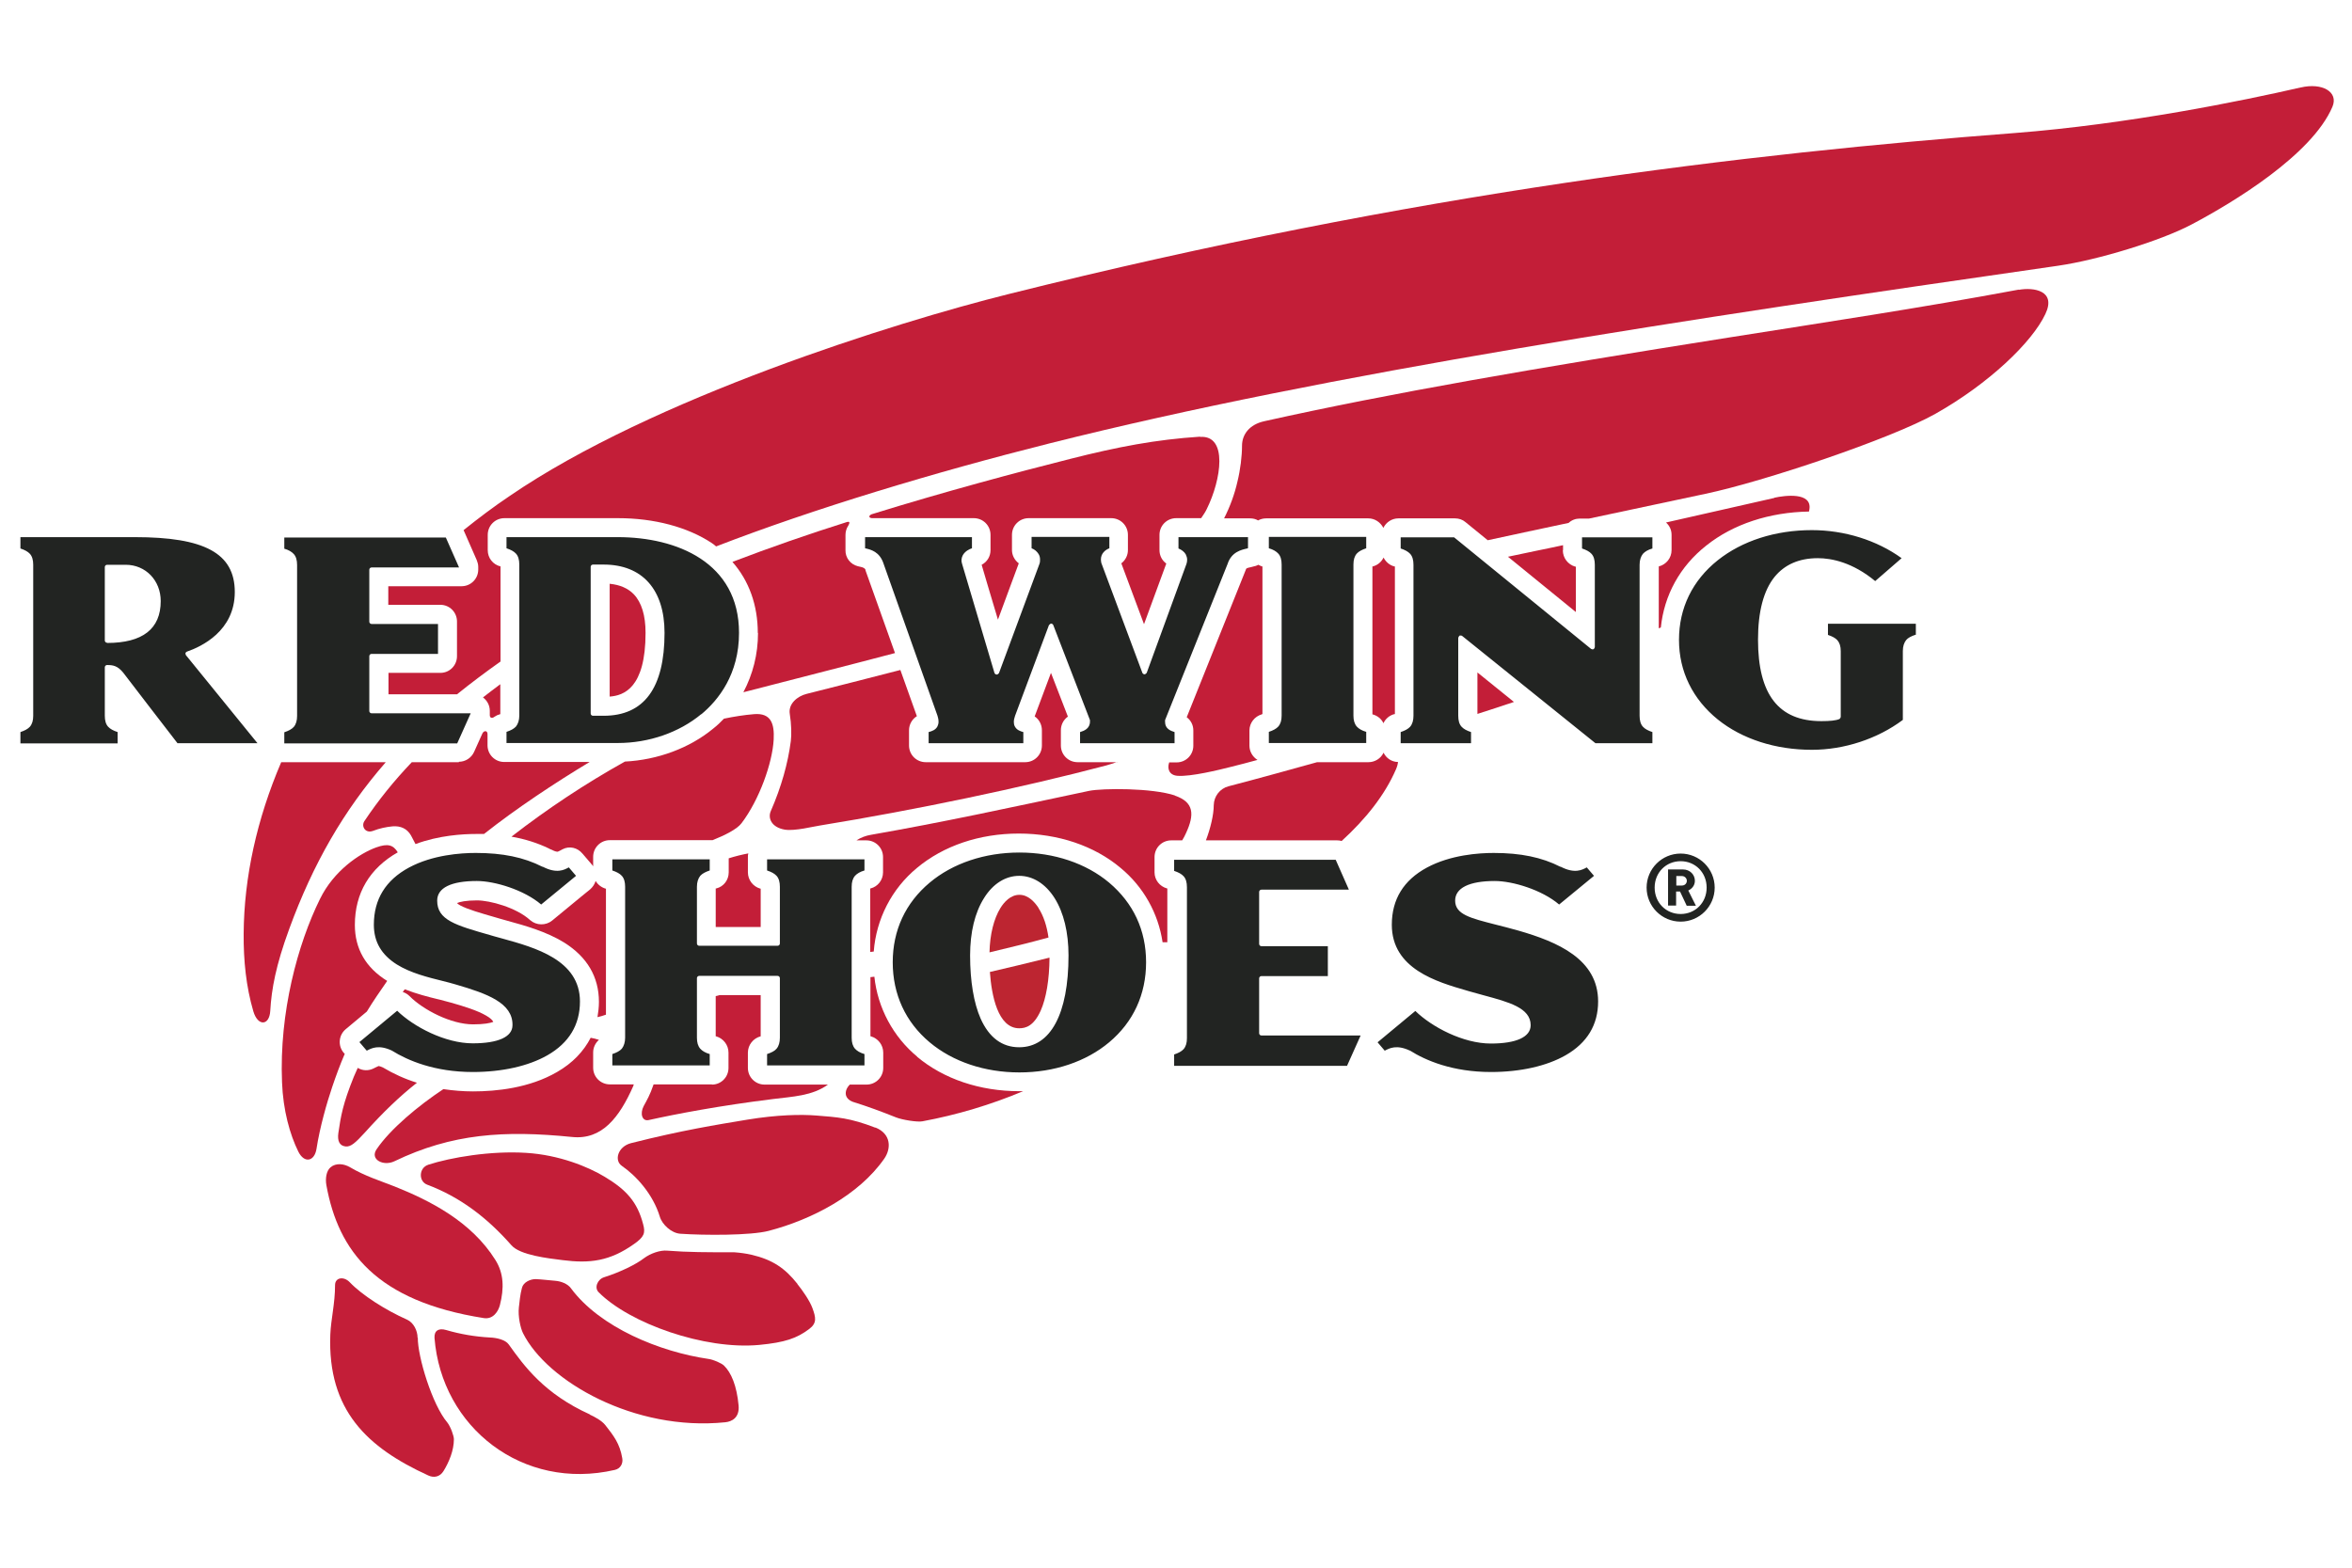
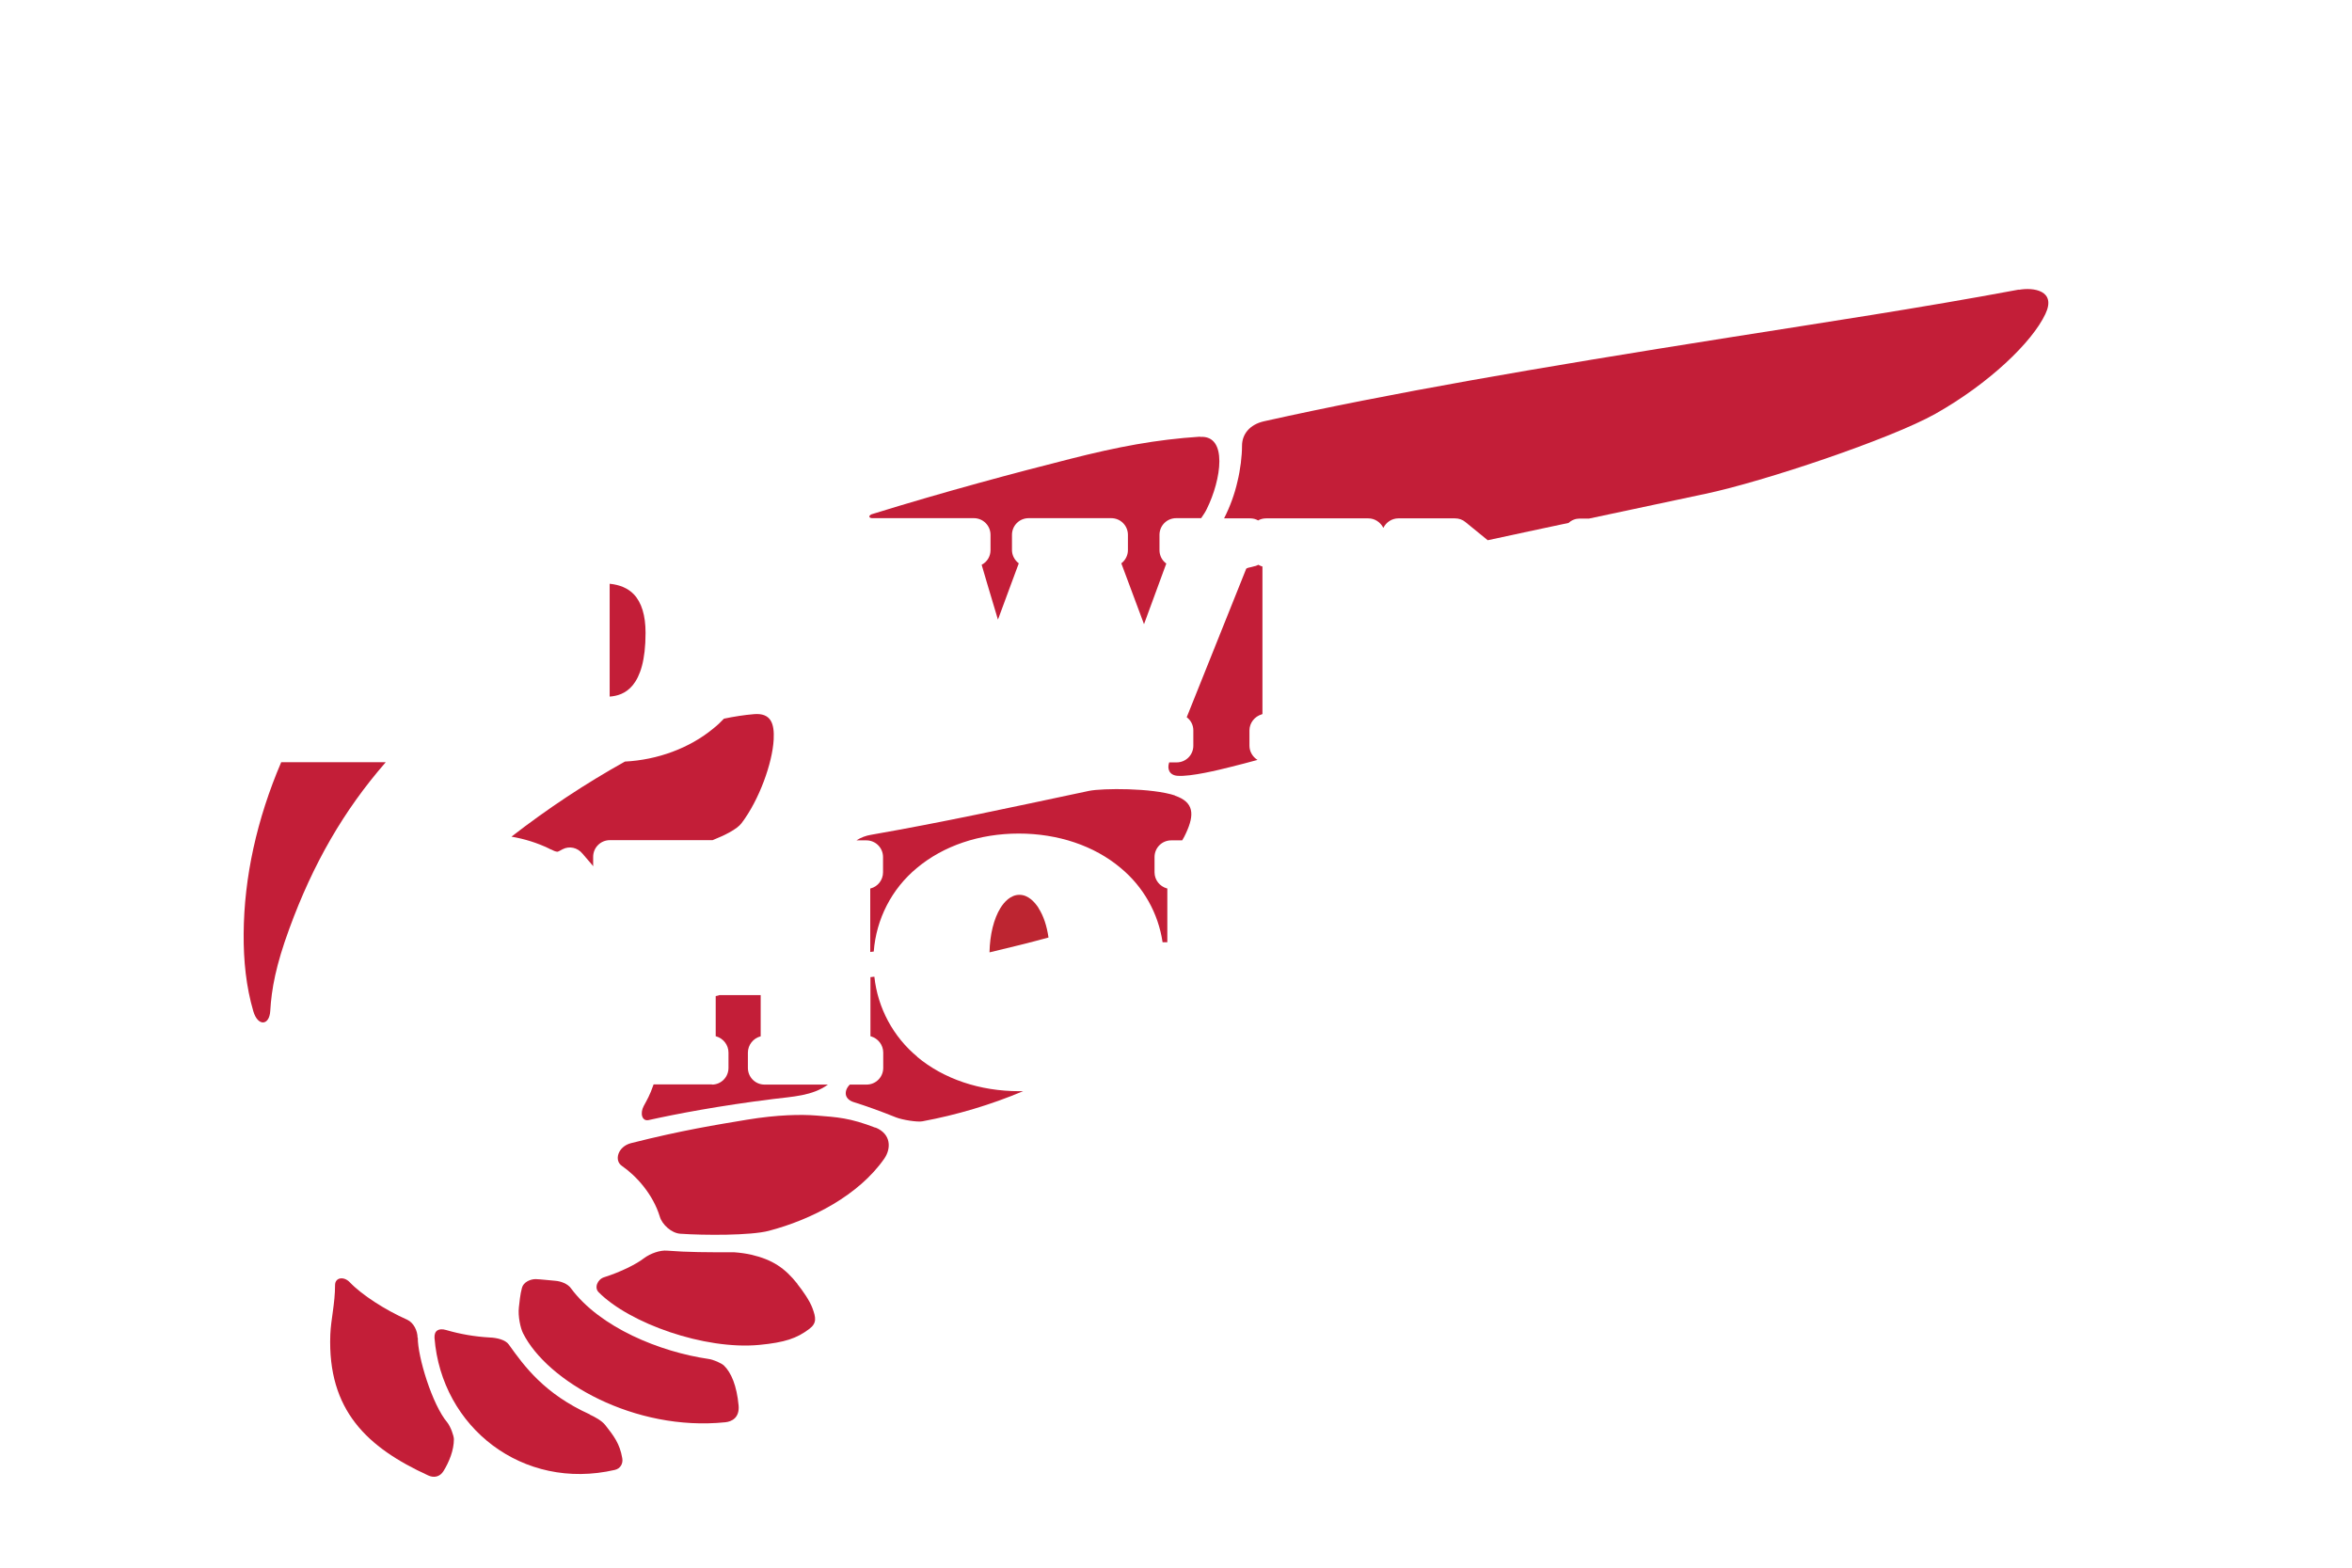
<svg xmlns="http://www.w3.org/2000/svg" viewBox="0 0 114 76" version="1.1" id="Layer_1">
  <defs>
    <style>
      .st0 {
        fill: #bd2531;
      }

      .st0, .st1, .st2 {
        fill-rule: evenodd;
      }

      .st1 {
        fill: #c31e38;
      }

      .st2 {
        fill: #222422;
      }
    </style>
  </defs>
-   <path d="M36.28,41.37c-.32.06-.64.14-.96.24v.68c0,.37-.24.69-.6.78h-.03v1.87h2.18v-1.86h-.02c-.35-.1-.6-.42-.6-.79v-.74c0-.06,0-.12.02-.18M36.74,30.68c0,1.04-.25,2.01-.71,2.88,2.42-.63,4.93-1.26,7.35-1.9-.68-1.92-1.43-4.01-1.43-4.01v-.03q-.04-.1-.24-.14l-.13-.03c-.36-.09-.61-.41-.6-.78v-.74c0-.16.05-.32.13-.44.05-.09.13-.24-.07-.18-1.87.59-3.71,1.23-5.54,1.93.8.91,1.23,2.09,1.23,3.45M54.16,36.95h-1.93c-.45,0-.81-.36-.81-.81h0v-.74c0-.27.13-.51.34-.66-.16-.41-.42-1.08-.82-2.12l-.79,2.11c.22.15.35.4.35.67v.74c0,.45-.36.81-.81.81h-4.82c-.45,0-.81-.36-.81-.81h0v-.74c0-.28.15-.54.38-.68l-.8-2.24c-1.52.39-3.03.78-4.55,1.16-.44.11-.89.48-.81.97.08.49.09,1.03.05,1.32-.14,1.08-.46,2.22-.97,3.39-.15.34.03.79.68.9.48.08,1.41-.16,1.7-.2,4.61-.75,9.78-1.83,13.87-2.91.18-.05.36-.11.53-.17M30.72,52.57h-1.16c-.45,0-.81-.36-.81-.81h0v-.74c0-.24.11-.46.28-.61-.13-.04-.27-.08-.4-.1-.34.66-.88,1.23-1.63,1.66-1.34.78-2.95.94-4.07.94-.48,0-.96-.04-1.44-.11-1.21.8-2.58,1.94-3.24,2.92-.33.49.33.83.86.58,2.8-1.35,5.33-1.51,8.62-1.18,1.45.15,2.29-.95,2.96-2.46.01-.03.02-.06.03-.09M18.33,51.69s-.07.03-.11.05l-.12.06c-.24.12-.53.11-.76-.03-.06.15-.13.28-.19.43-.53,1.31-.63,1.9-.75,2.73-.05.36.04.62.36.65.25.02.47-.18.92-.67.88-.98,1.69-1.76,2.53-2.42-.58-.18-1.13-.43-1.65-.74-.15-.07-.22-.07-.23-.07M21.26,48.45c-.5-.12-1.08-.27-1.64-.49l-.1.13c.12.04.23.1.33.2.65.66,2.01,1.37,3.08,1.37.52,0,.83-.06.98-.12-.04-.08-.13-.18-.34-.3-.42-.25-1.1-.46-1.7-.63-.18-.05-.38-.1-.6-.16M16.71,51.09l-.05-.05c-.29-.34-.25-.85.09-1.14,0,0,0,0,0,0l1.03-.86c.31-.51.65-1,.99-1.49,0,0,0,0-.01,0-1.03-.64-1.56-1.55-1.56-2.71,0-1.54.72-2.75,2.08-3.52-.22-.36-.48-.44-1.04-.24-.81.29-2.06,1.13-2.73,2.5-1.08,2.19-1.98,5.5-1.84,8.89.05,1.35.38,2.53.79,3.36.29.58.78.48.88-.13.16-1.05.51-2.26.76-3,.19-.56.38-1.08.61-1.61M29.37,49.19v-6.11h-.02c-.2-.06-.37-.19-.48-.37-.05.16-.14.29-.26.4l-.43.35-1.42,1.17c-.31.25-.76.24-1.06-.02-.68-.62-1.96-.96-2.58-.96-.53,0-.84.07-.97.13.05.05.11.09.17.12.34.18.95.36,1.72.58l.17.05h0s.39.11.39.11c.84.23,1.88.52,2.74,1.05,1.12.7,1.69,1.67,1.69,2.88,0,.26-.03.5-.07.74.14-.03.27-.07.41-.12M20.75,56.47c-.44.14-.48.79-.05.96,1.6.6,2.91,1.6,4.09,2.94.42.48,1.76.63,2.48.72,1.32.17,2.29.05,3.46-.78.5-.35.56-.54.44-.97-.28-1.07-.81-1.66-1.86-2.29-.81-.49-2.21-1.06-3.8-1.16-1.72-.11-3.66.22-4.77.58M22.24,36.95h-2.28c-.85.89-1.62,1.84-2.3,2.86-.16.24.04.61.42.47.31-.12.63-.19.95-.22.39-.03.7.11.89.44.07.13.15.28.22.42,1.12-.42,2.28-.49,2.94-.49.13,0,.26,0,.38,0,1.57-1.24,3.41-2.46,5.12-3.49h-4.14c-.45,0-.81-.36-.81-.81h0v-.54c0-.19-.18-.18-.25-.03l-.4.89c-.13.29-.42.48-.74.48M24.25,34.61v-1.44c-.28.21-.56.42-.84.64.2.15.33.38.33.65v.13s0,.04,0,.06c0,0,0,0,0,.02,0,.13.1.18.24.07.07-.05.16-.09.24-.11h.02Z" class="st1" />
  <path d="M18.69,36.95h-5.01s-.04,0-.05,0c-1.18,2.76-1.8,5.57-1.82,8.31-.01,1.31.12,2.58.47,3.77.22.74.78.7.82-.03.06-1.05.27-2.2.92-3.97,1.15-3.15,2.64-5.74,4.67-8.07M26.63,41.15s.07.03.1.04c.2.11.29.1.3.1.02,0,.06-.03.11-.05l.13-.07c.33-.17.72-.08.96.21l.48.56.04.06v-.46c0-.45.36-.81.81-.81h4.95s.02,0,.03,0c.6-.24,1.18-.53,1.4-.82.86-1.13,1.5-2.92,1.56-4.06.04-.77-.13-1.29-.94-1.23-.49.04-.99.12-1.47.22-.16.17-.33.33-.52.48-1.15.95-2.7,1.52-4.28,1.6-1.92,1.07-3.76,2.29-5.5,3.64.64.11,1.25.3,1.83.58M61.17,34.62h.02v-7.16h-.02c-.06-.02-.12-.05-.18-.08-.06.03-.12.06-.19.07l-.15.04c-.25.05-.25.07-.27.14l-.02.05-2.84,7.09c.2.15.32.38.32.64v.74c0,.45-.36.81-.81.81h-.36c-.11.32.01.62.4.65.65.05,2.03-.29,2.58-.43.44-.11.87-.22,1.3-.34-.24-.15-.39-.41-.39-.69v-.74c0-.36.25-.68.6-.78M31.29,30.68c0-.84-.19-1.47-.57-1.87-.28-.29-.67-.46-1.17-.51v5.47c.68-.05,1.74-.41,1.74-3.09M58.16,21.17c-2.13.14-3.98.49-6.3,1.08-2.57.65-6.03,1.57-9.61,2.68-.17.07-.14.19.03.19h4.92c.45,0,.81.36.81.81v.74c0,.3-.16.57-.43.71.08.29.4,1.35.79,2.66.5-1.34.9-2.45,1.01-2.73-.2-.15-.33-.39-.33-.64v-.74c0-.45.36-.81.81-.81h4c.45,0,.81.36.81.81v.74c0,.25-.12.49-.32.64.13.34.58,1.56,1.1,2.95.51-1.4.97-2.64,1.08-2.94-.21-.15-.33-.39-.33-.65v-.74c0-.45.36-.81.81-.81h1.21c.11-.16.21-.31.27-.44.71-1.43,1.03-3.59-.32-3.5M34.51,52.57h-2.83c-.18.53-.33.77-.48,1.05-.19.36-.08.75.24.68,1.35-.3,3.45-.7,6.03-1.02.95-.12,1.9-.15,2.66-.7h-3.07c-.45,0-.81-.36-.81-.81v-.74c0-.37.26-.7.62-.79v-2h-1.99c-.06.02-.13.03-.19.05v1.95h.02c.35.1.6.42.6.79v.74c0,.45-.36.81-.8.81h0" class="st1" />
-   <path d="M47.98,47.13c.08,1.11.38,2.72,1.42,2.72.31,0,.7-.1,1.04-.85.27-.61.42-1.5.43-2.57-.02,0-.04,0-.06.01-1.04.26-1.93.47-2.83.68" class="st0" />
-   <path d="M23.45,63.9c.45.07.7-.32.78-.63.21-.82.19-1.54-.22-2.19-1.17-1.87-3.18-2.88-4.88-3.56-.71-.28-1.43-.5-2.16-.93-.3-.18-.69-.22-.95,0-.2.17-.26.54-.2.87.58,3.2,2.42,5.62,7.63,6.44M75.76,26.67v-.24c-.48.1-.92.2-1.29.27-.47.1-.92.19-1.38.29l3.29,2.68v-2.2h-.03c-.35-.1-.6-.42-.6-.79M67.06,35.05c.1-.21.29-.37.52-.43h.03v-7.16s-.01,0-.03,0c-.23-.06-.41-.22-.52-.43-.1.21-.29.37-.52.43h-.02v7.17c.24.06.44.22.54.44M67.06,36.49c-.13.28-.42.46-.73.46h-2.49c-1.45.4-2.95.82-4.3,1.17-.41.11-.7.48-.71.91,0,.47-.16,1.13-.38,1.71h6.36c.07,0,.15.01.22.03,1.16-1.06,2.09-2.22,2.63-3.47.06-.14.09-.25.1-.36-.3,0-.57-.18-.7-.45M71.61,34.61c.59-.19,1.18-.38,1.77-.58-.66-.53-1.29-1.04-1.77-1.43v2.01ZM86,24.14c-1.15.26-3.16.72-5.25,1.19.17.15.27.36.27.6v.74c0,.38-.26.7-.62.79v3l.1-.04c.16-1.56.92-2.96,2.2-3.97,1.3-1.04,3.07-1.62,4.98-1.65,0-.03.02-.07.02-.1.14-.86-1.2-.68-1.7-.57M111.51,4.24c-2.83.65-8.34,1.78-13.87,2.21-12.92.99-28.99,2.86-48.77,7.81-5.49,1.37-17.25,5.05-24.16,9.78-.79.53-1.53,1.09-2.24,1.66l.64,1.46c.04.1.07.21.07.32v.13c0,.45-.36.81-.81.81h-3.55v.9h2.52c.45,0,.81.36.81.81v1.68c0,.45-.36.81-.8.81,0,0,0,0,0,0h-2.52v1.04h3.32c.68-.55,1.39-1.08,2.11-1.59v-4.61c-.37-.09-.62-.41-.62-.79v-.74c0-.45.36-.81.81-.81h5.51c1.75,0,3.36.43,4.53,1.2.08.05.15.11.22.17,4.73-1.83,10.61-3.6,16.18-5,13.53-3.4,30.59-5.98,48.88-8.61,1.92-.28,4.94-1.2,6.44-1.99,2.05-1.08,5.85-3.39,6.84-5.71.31-.73-.5-1.18-1.53-.94" class="st1" />
  <path d="M97.85,14.04c-4.82.9-9.43,1.59-14.1,2.33-9.42,1.49-16.37,2.69-22.47,4.05-.73.16-1.08.65-1.08,1.19,0,.5-.08,1.16-.22,1.73-.14.62-.36,1.22-.65,1.79h1.26c.14,0,.27.03.39.1.12-.07.26-.1.39-.1h4.95c.32,0,.59.19.73.46.14-.28.42-.46.73-.46h2.74c.19,0,.37.06.51.18l1.08.88c1.33-.29,2.65-.57,3.92-.84.15-.14.34-.21.54-.21h.45c2.21-.47,4.19-.89,5.64-1.2,2.81-.59,8.98-2.66,11.15-3.88,2.59-1.46,4.69-3.47,5.33-4.84.54-1.14-.58-1.3-1.29-1.17M56.97,38.57c-1.13-.38-3.54-.36-4.18-.23-4.06.86-7.03,1.51-10.57,2.13-.25.04-.49.13-.71.27h.48c.45,0,.81.36.81.81v.74c0,.37-.25.69-.6.78,0,0-.01,0-.02,0v3.08l.17-.02c.12-1.58.87-3.04,2.09-4.05,1.29-1.08,3.04-1.67,4.94-1.67s3.66.59,4.94,1.67c1.1.91,1.82,2.19,2.03,3.6.08,0,.15,0,.23,0v-2.61s-.01,0-.02,0c-.35-.1-.6-.41-.6-.78v-.74c0-.45.36-.81.81-.81h.53c.07-.11.13-.23.18-.34.43-.92.39-1.52-.54-1.83M28.59,68.57c-2.21-1-3.18-2.34-3.93-3.39-.16-.23-.59-.33-.93-.34-.71-.04-1.42-.16-2.1-.36-.37-.11-.59.03-.57.38.34,4.34,4.28,7.43,8.74,6.4.27-.06.41-.31.36-.57-.12-.71-.42-1.09-.82-1.6-.17-.22-.53-.41-.75-.51M35.09,66.2c-.13-.12-.52-.29-.75-.32-2.34-.34-5.26-1.52-6.67-3.43-.15-.21-.48-.34-.77-.36-.36-.03-.67-.07-.94-.08-.26,0-.59.15-.66.42-.09.33-.12.69-.15.95-.05.44.08,1.01.2,1.25,1.17,2.34,5.41,4.77,9.8,4.32.32-.03.7-.22.65-.81-.09-.97-.36-1.6-.71-1.94" class="st1" />
  <path d="M50.34,44.02c-.19-.29-.5-.64-.93-.64s-.74.35-.92.64c-.32.52-.51,1.28-.53,2.15,1.01-.24,1.99-.48,2.86-.72-.08-.56-.24-1.05-.48-1.42" class="st0" />
  <path d="M20.24,64.86c0-.36-.2-.74-.5-.88-1.06-.47-2.2-1.2-2.79-1.82-.29-.3-.71-.23-.71.14,0,.9-.2,1.65-.23,2.4-.14,3.68,1.8,5.48,4.75,6.83.26.12.56.08.74-.22.27-.44.5-1,.5-1.54,0-.16-.16-.61-.32-.81-.73-.86-1.44-3.19-1.43-4.12M44.46,51.23c-1.17-.97-1.92-2.37-2.08-3.88l-.19.02v2.87h.02c.35.1.6.42.6.79v.74c0,.45-.36.81-.81.81,0,0,0,0,0,0h-.81c-.16.16-.22.34-.19.5.04.18.2.3.41.36.55.17,1.3.44,2.02.73.3.12,1.04.24,1.28.19,1.67-.31,3.31-.8,4.88-1.46-.07,0-.13,0-.19,0-1.9,0-3.66-.59-4.95-1.67M38.65,62.24c-.61-.77-1.21-1.17-2.22-1.41-.27-.06-.55-.1-.83-.12-1.32,0-2.26,0-3.27-.08-.33-.03-.8.13-1.12.37-.36.28-1.11.66-1.93.92-.32.1-.49.51-.26.73,1.49,1.5,5.12,2.8,7.78,2.55,1.25-.12,1.82-.32,2.42-.77.39-.29.32-.57.16-1.01-.13-.36-.48-.86-.73-1.17M42.43,54.67c-1.24-.48-1.85-.51-2.86-.59-.73-.06-1.9-.04-3.35.2-1.5.25-3.15.51-5.64,1.14-.64.17-.82.84-.44,1.1.71.49,1.51,1.38,1.84,2.46.11.38.56.8.99.83,1.16.08,3.42.09,4.29-.14,2.07-.54,4.36-1.72,5.6-3.5.34-.49.34-1.2-.43-1.51" class="st1" />
-   <path d="M22.82,34.58h-4.81c-.06,0-.11-.05-.11-.11,0,0,0,0,0,0v-2.66c0-.06.05-.11.11-.11h3.22v-1.45h-3.22c-.06,0-.11-.05-.11-.11v-2.52c0-.06.05-.11.11-.11h4.24l-.64-1.45h-7.83v.54c.21.06.36.15.46.26.11.12.16.3.16.53v7.32c0,.22-.05.4-.16.53-.1.11-.25.19-.46.26v.54h8.38l.65-1.45M28.74,34.7c-.06,0-.11-.05-.11-.11,0,0,0,0,0,0v-7.11c0-.06.05-.11.11-.11h.52c1.87,0,2.95,1.21,2.95,3.31,0,2.67-.99,4.02-2.95,4.02h-.52ZM33.99,34.63c.83-.69,1.83-1.94,1.83-3.95,0-3.42-3.03-4.64-5.87-4.64h-5.4v.54c.21.07.36.15.46.26.11.12.16.3.16.53v7.32c0,.23-.06.4-.16.53-.1.11-.25.19-.46.26v.54h5.4c1.5,0,2.97-.51,4.04-1.4ZM5.19,31.16c-.06,0-.11-.05-.11-.11v-3.56c0-.06.05-.11.11-.11h.9c.97,0,1.7.76,1.7,1.76,0,1.35-.88,2.03-2.6,2.03M8.6,36.03h3.88l-3.47-4.27s-.02-.05-.02-.07c0,0,0-.02,0-.03.01-.03.04-.06.07-.07.7-.24,2.32-1,2.32-2.89s-1.49-2.66-4.84-2.66H.99v.55c.21.07.36.15.46.26.11.12.16.3.16.53v7.32c0,.23-.05.4-.16.53-.1.11-.25.19-.46.26v.55h4.71v-.55c-.21-.07-.36-.15-.46-.26-.11-.12-.16-.3-.16-.53v-2.35c0-.06.05-.11.11-.11.28,0,.51.03.79.38,0,0,2.56,3.34,2.63,3.42M66.22,35.48c-.21-.06-.36-.15-.46-.26-.11-.13-.16-.3-.16-.53v-7.32c0-.23.05-.4.16-.53.1-.11.25-.19.46-.26v-.55h-4.72v.55c.21.06.36.15.46.26.11.12.16.3.16.53v7.32c0,.23-.05.4-.16.53-.1.11-.25.19-.46.26v.54h4.72v-.54h0ZM70.75,30.81s.09-.01.12.02l6.46,5.2h2.76v-.54c-.21-.07-.36-.15-.46-.26-.11-.12-.16-.3-.16-.53v-7.32c0-.23.06-.4.16-.53h0c.1-.11.25-.2.46-.26v-.54h-3.41v.54c.21.07.36.15.46.26.11.12.16.3.16.53v3.99s-.02.08-.06.1c-.04.02-.08.01-.12-.01l-6.64-5.41h-2.59v.54c.21.07.36.15.46.26.11.12.16.3.16.53v7.32c0,.22-.05.4-.16.53-.1.11-.25.19-.46.26v.54h3.41v-.54c-.21-.07-.36-.15-.46-.26-.11-.12-.16-.3-.16-.53v-3.78s.03-.08.06-.1M92.86,30.78v-.54h-4.26v.54c.21.07.36.15.46.26.11.13.16.3.16.53v3.19s-.03.09-.07.1c-.16.07-.45.1-.87.1-2.07,0-3.07-1.29-3.07-3.95,0-1.36.27-2.38.8-3.04.49-.6,1.19-.91,2.1-.91.66,0,1.68.2,2.78,1.11.12-.1,1.1-.96,1.28-1.11-1.2-.87-2.77-1.36-4.35-1.36-1.77,0-3.38.52-4.56,1.46-1.23.98-1.88,2.32-1.88,3.86s.67,2.88,1.88,3.86c1.18.95,2.8,1.47,4.56,1.47,1.57,0,3.18-.53,4.41-1.45v-3.34c0-.23.06-.4.16-.53.09-.11.25-.19.46-.26M60.47,26.58h.02v-.54h-3.37v.55c.15.06.28.16.35.28.04.08.07.17.07.26,0,.07-.01.14-.03.2,0,0,0,0,0,0l-1.93,5.29s-.06.07-.1.07c-.05,0-.09-.03-.11-.07l-1.99-5.33c-.01-.06-.02-.11-.02-.17,0-.28.2-.46.41-.54v-.55h-3.77v.55c.14.05.26.15.34.28.05.08.07.17.07.27,0,.07,0,.13-.03.21,0,0,0,0,0,0l-1.96,5.29s-.06.08-.11.07c-.05,0-.09-.03-.11-.08l-1.57-5.29c-.05-.14-.03-.29.04-.42.11-.19.31-.29.44-.33v-.54h-5.18v.54h0c.27.06.71.16.9.76,0,0,2.61,7.35,2.61,7.36.03.09.05.19.05.29,0,.08-.02.16-.05.22-.09.18-.28.24-.43.28v.54h4.59v-.54c-.15-.04-.32-.1-.41-.27-.04-.07-.05-.15-.05-.22,0-.09.02-.19.06-.3l1.64-4.39s.06-.07.1-.08c.05,0,.09.03.11.07l1.78,4.61s0,.02,0,.04v.03c0,.34-.28.45-.48.51v.54h4.58v-.54c-.19-.06-.46-.16-.46-.49,0-.02,0-.04,0-.06,0-.01,0-.02,0-.03l3.03-7.57c.19-.59.68-.69.95-.75M49.4,50.77c-.83,0-1.46-.47-1.87-1.39-.33-.75-.51-1.81-.51-3.06,0-1.12.23-2.08.68-2.79.43-.69,1.04-1.07,1.7-1.07s1.27.38,1.71,1.07c.45.71.68,1.68.68,2.79,0,2.83-.87,4.45-2.39,4.45M53.76,42.79c-1.12-.94-2.67-1.46-4.35-1.46s-3.23.52-4.35,1.46c-1.17.98-1.79,2.31-1.79,3.86s.62,2.9,1.79,3.88c1.12.94,2.67,1.46,4.35,1.46s3.23-.52,4.35-1.46c1.17-.98,1.79-2.32,1.79-3.88s-.62-2.87-1.79-3.86M41.9,51.1c-.21-.06-.36-.15-.46-.26-.11-.13-.16-.3-.16-.53v-7.32c0-.23.05-.4.16-.53h0c.1-.11.25-.2.46-.26v-.54h-4.72v.54c.21.07.36.15.46.26.11.12.16.3.16.53v2.75c0,.06-.05.11-.11.11h-3.8c-.06,0-.11-.05-.11-.11h0v-2.75c0-.23.06-.4.16-.53.1-.11.25-.19.46-.26v-.54h-4.72v.54c.21.07.36.15.46.26.11.12.16.3.16.53v7.32c0,.22-.06.4-.16.53-.1.11-.25.19-.46.26v.55h4.72v-.55c-.21-.06-.36-.15-.46-.26-.11-.13-.16-.3-.16-.53v-2.89c0-.06.05-.11.11-.11h3.8c.06,0,.11.05.11.11v2.89c0,.22-.05.4-.16.53-.09.11-.25.19-.46.26v.55h4.72v-.55h0ZM17.79,50.93c.21-.11.56-.3,1.2,0h0c.77.48,2.07,1.04,3.93,1.04,1.42,0,2.7-.29,3.61-.81,1.05-.6,1.58-1.48,1.58-2.61,0-2.01-2.17-2.61-3.76-3.05l-.4-.11-.17-.05c-1.72-.49-2.59-.74-2.59-1.68h0c0-.62.68-.95,1.92-.95.87,0,2.29.43,3.12,1.14l1.35-1.11.34-.28-.35-.41h0c-.22.12-.58.32-1.26-.03,0,0-.01,0-.02,0-.9-.46-1.93-.67-3.23-.67-.72,0-2.09.09-3.24.71-1.13.61-1.7,1.54-1.7,2.77,0,.83.37,1.46,1.12,1.93.66.41,1.5.62,2.23.8.23.06.44.11.63.17,1.51.44,2.76.89,2.74,1.97,0,.57-.7.88-1.93.88-1.33,0-2.86-.8-3.66-1.58l-1.83,1.52c.09.11.27.32.35.41h0ZM67.13,50.93c.21-.11.56-.3,1.2,0h.01c.76.48,2.06,1.04,3.93,1.04,1.42,0,2.7-.29,3.61-.81,1.05-.6,1.58-1.48,1.58-2.61,0-2.05-1.96-2.89-3.88-3.44-.4-.11-.77-.21-1.1-.29-1.21-.31-1.95-.49-1.95-1.16,0-.61.68-.95,1.92-.95.87,0,2.29.43,3.12,1.14.13-.11,1.35-1.11,1.35-1.11,0,0,.23-.19.34-.28-.09-.11-.27-.32-.35-.41h0c-.22.12-.58.32-1.26-.03,0,0-.01,0-.02,0-.9-.46-1.93-.67-3.23-.67-.72,0-2.09.09-3.24.71-1.13.61-1.7,1.54-1.7,2.77,0,2.14,2.18,2.77,3.63,3.19l.1.03c.24.07.48.13.72.2,1.22.33,2.28.61,2.28,1.45,0,.57-.69.89-1.93.89-1.34,0-2.86-.8-3.66-1.58l-1.83,1.52c.09.11.27.32.35.41h0ZM65.95,50.2h-4.81c-.06,0-.11-.05-.11-.11h0v-2.66c0-.06.05-.11.11-.11h3.22v-1.45h-3.22c-.06,0-.11-.05-.11-.11v-2.52c0-.06.05-.11.11-.11h4.24l-.64-1.45h-7.83v.54c.21.07.36.15.46.26.11.12.16.3.16.53v7.32c0,.23-.05.4-.16.53-.1.11-.25.19-.46.26v.55h8.38l.65-1.45ZM81.52,42.47h-.27v.46h.27c.15,0,.24-.11.24-.23s-.1-.23-.24-.23ZM81.75,43.9l-.32-.68h-.19v.68h-.39v-1.75h.72c.35,0,.58.26.58.55,0,.24-.16.4-.32.47l.37.74h-.45ZM81.46,41.75c-.71,0-1.26.55-1.26,1.28s.55,1.28,1.26,1.28,1.26-.55,1.26-1.28-.55-1.28-1.26-1.28ZM81.46,44.68c-.91,0-1.65-.74-1.65-1.65,0-.91.74-1.65,1.65-1.65h0c.91,0,1.65.74,1.65,1.65,0,.91-.74,1.65-1.65,1.65Z" class="st2" />
</svg>